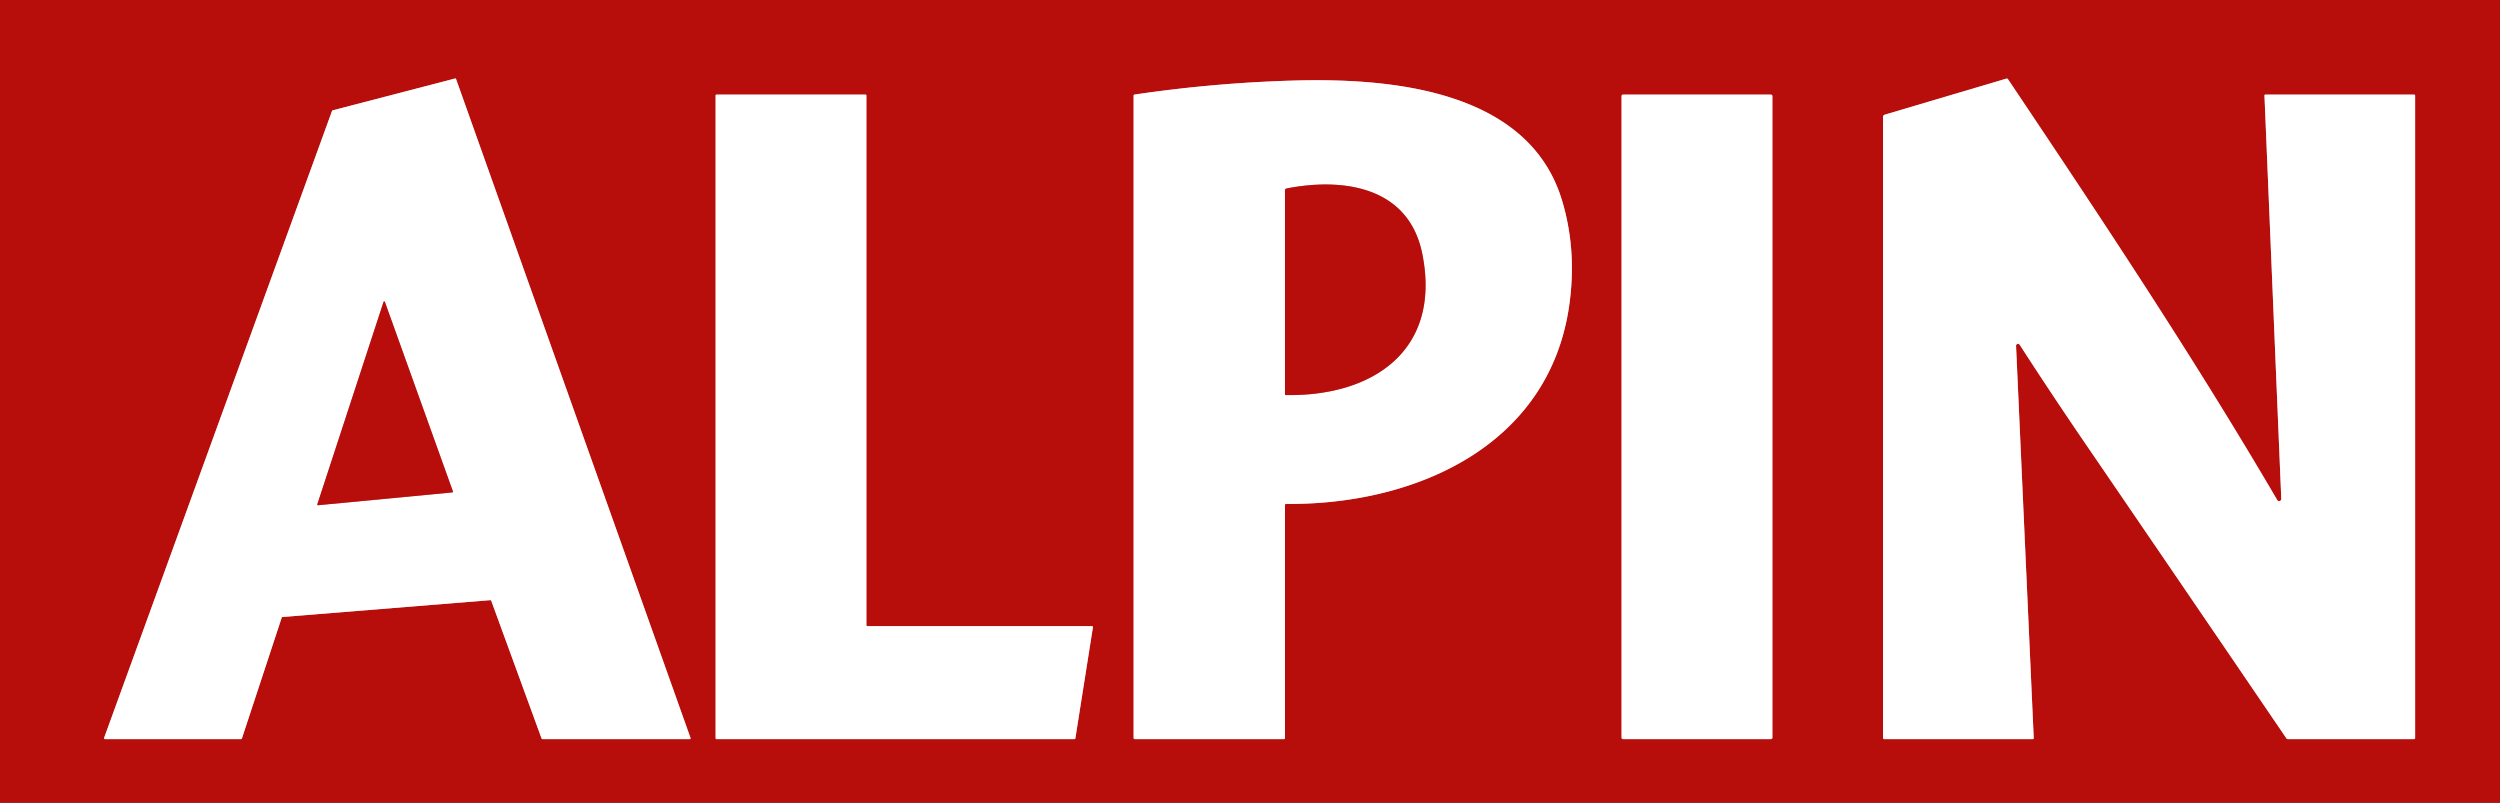
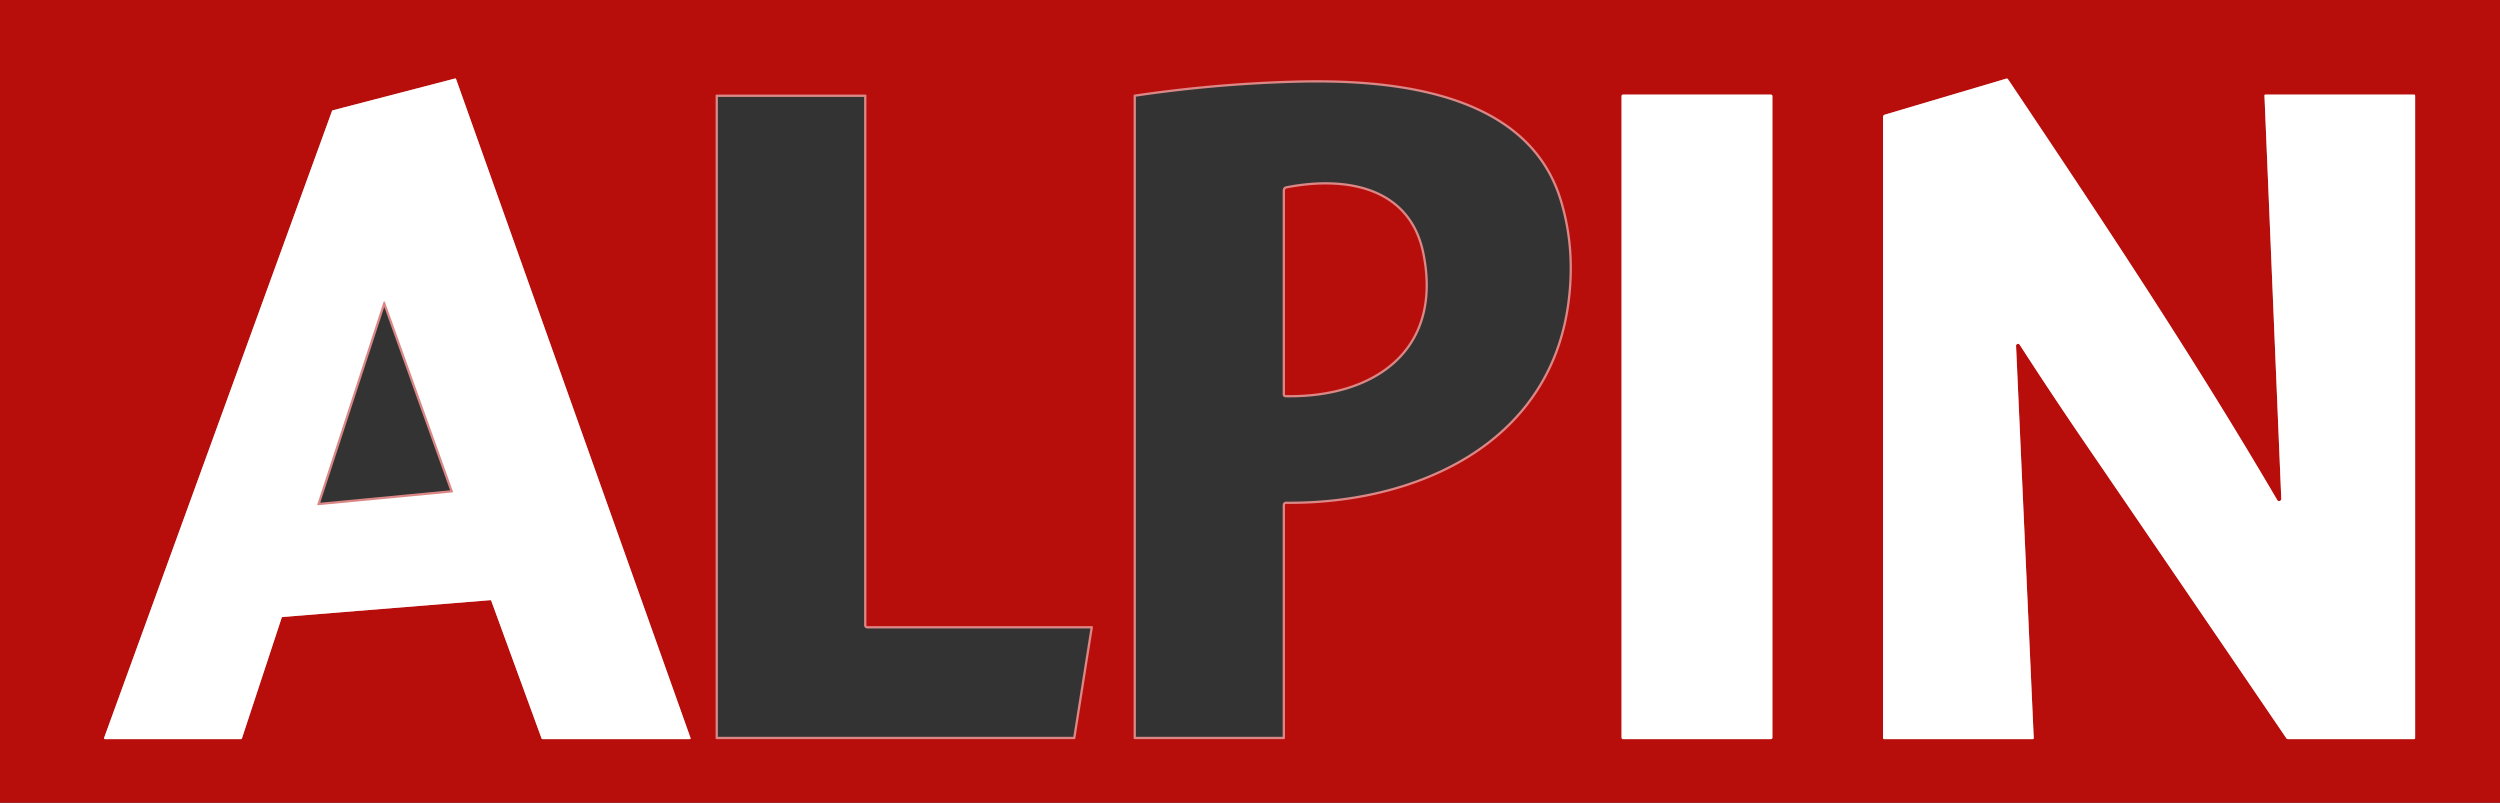
<svg xmlns="http://www.w3.org/2000/svg" version="1.1" viewBox="0.00 0.00 1090.00 350.00">
  <rect x="0.00" y="0.00" width="1090.00" height="350.00" fill="#333333" stroke="none" />
  <g stroke-width="2.00" fill="none" stroke-linecap="butt">
    <path stroke="#db8786" vector-effect="non-scaling-stroke" d="   M 105.10 322.25   A 0.39 0.39 0.0 0 0 105.47 321.98   L 122.83 269.28   A 0.39 0.39 0.0 0 1 123.17 269.01   L 213.78 261.67   A 0.39 0.39 0.0 0 1 214.18 261.93   L 236.13 321.99   A 0.39 0.39 0.0 0 0 236.49 322.25   L 300.70 322.25   A 0.39 0.39 0.0 0 0 301.06 321.73   L 198.85 34.48   A 0.39 0.39 0.0 0 0 198.38 34.23   L 145.04 48.11   A 0.39 0.39 0.0 0 0 144.77 48.35   L 45.38 321.73   A 0.39 0.39 0.0 0 0 45.75 322.25   L 105.10 322.25" />
    <path stroke="#db8786" vector-effect="non-scaling-stroke" d="   M 880.58 150.30   Q 894.44 171.78 909.19 193.35   Q 953.08 257.57 996.85 321.88   Q 997.10 322.25 997.54 322.25   L 1052.50 322.25   Q 1053.00 322.25 1053.00 321.75   L 1053.00 41.75   Q 1053.00 41.25 1052.50 41.25   L 987.77 41.25   Q 987.29 41.25 987.31 41.73   L 994.64 217.49   A 0.95 0.95 0.0 0 1 992.87 218.01   C 956.13 155.25 916.06 95.09 875.50 34.55   A 0.68 0.67 -24.6 0 0 874.76 34.28   L 821.75 50.00   A 1.04 1.04 0.0 0 0 821.00 51.00   L 821.00 321.75   A 0.50 0.50 0.0 0 0 821.50 322.25   L 886.33 322.25   A 0.38 0.38 0.0 0 0 886.71 321.85   L 879.00 150.80   A 0.86 0.86 0.0 0 1 880.58 150.30" />
    <path stroke="#db8786" vector-effect="non-scaling-stroke" d="   M 560.80 219.71   C 616.67 220.21 675.79 194.69 684.27 132.54   Q 687.52 108.71 681.00 87.24   C 666.14 38.25 604.13 33.87 562.81 35.16   Q 528.46 36.22 494.71 41.22   Q 494.25 41.29 494.25 41.76   L 494.25 321.75   A 0.50 0.50 0.0 0 0 494.75 322.25   L 559.75 322.25   Q 560.25 322.25 560.25 321.75   L 560.25 220.25   Q 560.25 219.71 560.80 219.71" />
    <path stroke="#db8786" vector-effect="non-scaling-stroke" d="   M 378.14 273.00   A 0.39 0.39 0.0 0 1 377.75 272.61   L 377.75 41.64   A 0.39 0.39 0.0 0 0 377.36 41.25   L 312.39 41.25   A 0.39 0.39 0.0 0 0 312.00 41.64   L 312.00 321.86   A 0.39 0.39 0.0 0 0 312.39 322.25   L 468.48 322.25   A 0.39 0.39 0.0 0 0 468.86 321.92   L 476.52 273.45   A 0.39 0.39 0.0 0 0 476.13 273.00   L 378.14 273.00" />
    <path stroke="#db8786" vector-effect="non-scaling-stroke" d="   M 772.76 41.85   A 0.60 0.60 0.0 0 0 772.16 41.25   L 707.60 41.25   A 0.60 0.60 0.0 0 0 707.00 41.85   L 707.00 321.65   A 0.60 0.60 0.0 0 0 707.60 322.25   L 772.16 322.25   A 0.60 0.60 0.0 0 0 772.76 321.65   L 772.76 41.85" />
    <path stroke="#db8786" vector-effect="non-scaling-stroke" d="   M 167.81 131.63   A 0.31 0.31 0.0 0 0 167.22 131.64   L 138.35 219.88   A 0.31 0.31 0.0 0 0 138.67 220.28   L 197.21 214.69   A 0.31 0.31 0.0 0 0 197.48 214.27   L 167.81 131.63" />
    <path stroke="#db8786" vector-effect="non-scaling-stroke" d="   M 560.54 172.24   C 598.56 172.92 628.53 152.81 620.13 110.73   C 614.24 81.22 585.46 77.37 560.93 82.18   A 0.84 0.83 -5.4 0 0 560.25 83.00   L 560.25 171.94   Q 560.25 172.23 560.54 172.24" />
  </g>
  <path fill="#b70e0c" d="   M 0.00 0.00   L 1090.00 0.00   L 1090.00 350.00   L 0.00 350.00   L 0.00 0.00   Z   M 105.10 322.25   A 0.39 0.39 0.0 0 0 105.47 321.98   L 122.83 269.28   A 0.39 0.39 0.0 0 1 123.17 269.01   L 213.78 261.67   A 0.39 0.39 0.0 0 1 214.18 261.93   L 236.13 321.99   A 0.39 0.39 0.0 0 0 236.49 322.25   L 300.70 322.25   A 0.39 0.39 0.0 0 0 301.06 321.73   L 198.85 34.48   A 0.39 0.39 0.0 0 0 198.38 34.23   L 145.04 48.11   A 0.39 0.39 0.0 0 0 144.77 48.35   L 45.38 321.73   A 0.39 0.39 0.0 0 0 45.75 322.25   L 105.10 322.25   Z   M 880.58 150.30   Q 894.44 171.78 909.19 193.35   Q 953.08 257.57 996.85 321.88   Q 997.10 322.25 997.54 322.25   L 1052.50 322.25   Q 1053.00 322.25 1053.00 321.75   L 1053.00 41.75   Q 1053.00 41.25 1052.50 41.25   L 987.77 41.25   Q 987.29 41.25 987.31 41.73   L 994.64 217.49   A 0.95 0.95 0.0 0 1 992.87 218.01   C 956.13 155.25 916.06 95.09 875.50 34.55   A 0.68 0.67 -24.6 0 0 874.76 34.28   L 821.75 50.00   A 1.04 1.04 0.0 0 0 821.00 51.00   L 821.00 321.75   A 0.50 0.50 0.0 0 0 821.50 322.25   L 886.33 322.25   A 0.38 0.38 0.0 0 0 886.71 321.85   L 879.00 150.80   A 0.86 0.86 0.0 0 1 880.58 150.30   Z   M 560.80 219.71   C 616.67 220.21 675.79 194.69 684.27 132.54   Q 687.52 108.71 681.00 87.24   C 666.14 38.25 604.13 33.87 562.81 35.16   Q 528.46 36.22 494.71 41.22   Q 494.25 41.29 494.25 41.76   L 494.25 321.75   A 0.50 0.50 0.0 0 0 494.75 322.25   L 559.75 322.25   Q 560.25 322.25 560.25 321.75   L 560.25 220.25   Q 560.25 219.71 560.80 219.71   Z   M 378.14 273.00   A 0.39 0.39 0.0 0 1 377.75 272.61   L 377.75 41.64   A 0.39 0.39 0.0 0 0 377.36 41.25   L 312.39 41.25   A 0.39 0.39 0.0 0 0 312.00 41.64   L 312.00 321.86   A 0.39 0.39 0.0 0 0 312.39 322.25   L 468.48 322.25   A 0.39 0.39 0.0 0 0 468.86 321.92   L 476.52 273.45   A 0.39 0.39 0.0 0 0 476.13 273.00   L 378.14 273.00   Z   M 772.76 41.85   A 0.60 0.60 0.0 0 0 772.16 41.25   L 707.60 41.25   A 0.60 0.60 0.0 0 0 707.00 41.85   L 707.00 321.65   A 0.60 0.60 0.0 0 0 707.60 322.25   L 772.16 322.25   A 0.60 0.60 0.0 0 0 772.76 321.65   L 772.76 41.85   Z" />
  <path fill="#ffffff" d="   M 105.10 322.25   L 45.75 322.25   A 0.39 0.39 0.0 0 1 45.38 321.73   L 144.77 48.35   A 0.39 0.39 0.0 0 1 145.04 48.11   L 198.38 34.23   A 0.39 0.39 0.0 0 1 198.85 34.48   L 301.06 321.73   A 0.39 0.39 0.0 0 1 300.70 322.25   L 236.49 322.25   A 0.39 0.39 0.0 0 1 236.13 321.99   L 214.18 261.93   A 0.39 0.39 0.0 0 0 213.78 261.67   L 123.17 269.01   A 0.39 0.39 0.0 0 0 122.83 269.28   L 105.47 321.98   A 0.39 0.39 0.0 0 1 105.10 322.25   Z   M 167.81 131.63   A 0.31 0.31 0.0 0 0 167.22 131.64   L 138.35 219.88   A 0.31 0.31 0.0 0 0 138.67 220.28   L 197.21 214.69   A 0.31 0.31 0.0 0 0 197.48 214.27   L 167.81 131.63   Z" />
  <path fill="#ffffff" d="   M 880.58 150.30   A 0.86 0.86 0.0 0 0 879.00 150.80   L 886.71 321.85   A 0.38 0.38 0.0 0 1 886.33 322.25   L 821.50 322.25   A 0.50 0.50 0.0 0 1 821.00 321.75   L 821.00 51.00   A 1.04 1.04 0.0 0 1 821.75 50.00   L 874.76 34.28   A 0.68 0.67 -24.6 0 1 875.50 34.55   C 916.06 95.09 956.13 155.25 992.87 218.01   A 0.95 0.95 0.0 0 0 994.64 217.49   L 987.31 41.73   Q 987.29 41.25 987.77 41.25   L 1052.50 41.25   Q 1053.00 41.25 1053.00 41.75   L 1053.00 321.75   Q 1053.00 322.25 1052.50 322.25   L 997.54 322.25   Q 997.10 322.25 996.85 321.88   Q 953.08 257.57 909.19 193.35   Q 894.44 171.78 880.58 150.30   Z" />
-   <path fill="#ffffff" d="   M 560.25 220.25   L 560.25 321.75   Q 560.25 322.25 559.75 322.25   L 494.75 322.25   A 0.50 0.50 0.0 0 1 494.25 321.75   L 494.25 41.76   Q 494.25 41.29 494.71 41.22   Q 528.46 36.22 562.81 35.16   C 604.13 33.87 666.14 38.25 681.00 87.24   Q 687.52 108.71 684.27 132.54   C 675.79 194.69 616.67 220.21 560.80 219.71   Q 560.25 219.71 560.25 220.25   Z   M 560.54 172.24   C 598.56 172.92 628.53 152.81 620.13 110.73   C 614.24 81.22 585.46 77.37 560.93 82.18   A 0.84 0.83 -5.4 0 0 560.25 83.00   L 560.25 171.94   Q 560.25 172.23 560.54 172.24   Z" />
-   <path fill="#ffffff" d="   M 378.14 273.00   L 476.13 273.00   A 0.39 0.39 0.0 0 1 476.52 273.45   L 468.86 321.92   A 0.39 0.39 0.0 0 1 468.48 322.25   L 312.39 322.25   A 0.39 0.39 0.0 0 1 312.00 321.86   L 312.00 41.64   A 0.39 0.39 0.0 0 1 312.39 41.25   L 377.36 41.25   A 0.39 0.39 0.0 0 1 377.75 41.64   L 377.75 272.61   A 0.39 0.39 0.0 0 0 378.14 273.00   Z" />
  <rect fill="#ffffff" x="707.00" y="41.25" width="65.76" height="281.00" rx="0.60" />
  <path fill="#b70e0c" d="   M 620.13 110.73   C 628.53 152.81 598.56 172.92 560.54 172.24   Q 560.25 172.23 560.25 171.94   L 560.25 83.00   A 0.84 0.83 -5.4 0 1 560.93 82.18   C 585.46 77.37 614.24 81.22 620.13 110.73   Z" />
-   <path fill="#b70e0c" d="   M 167.81 131.63   L 197.48 214.27   A 0.31 0.31 0.0 0 1 197.21 214.69   L 138.67 220.28   A 0.31 0.31 0.0 0 1 138.35 219.88   L 167.22 131.64   A 0.31 0.31 0.0 0 1 167.81 131.63   Z" />
</svg>